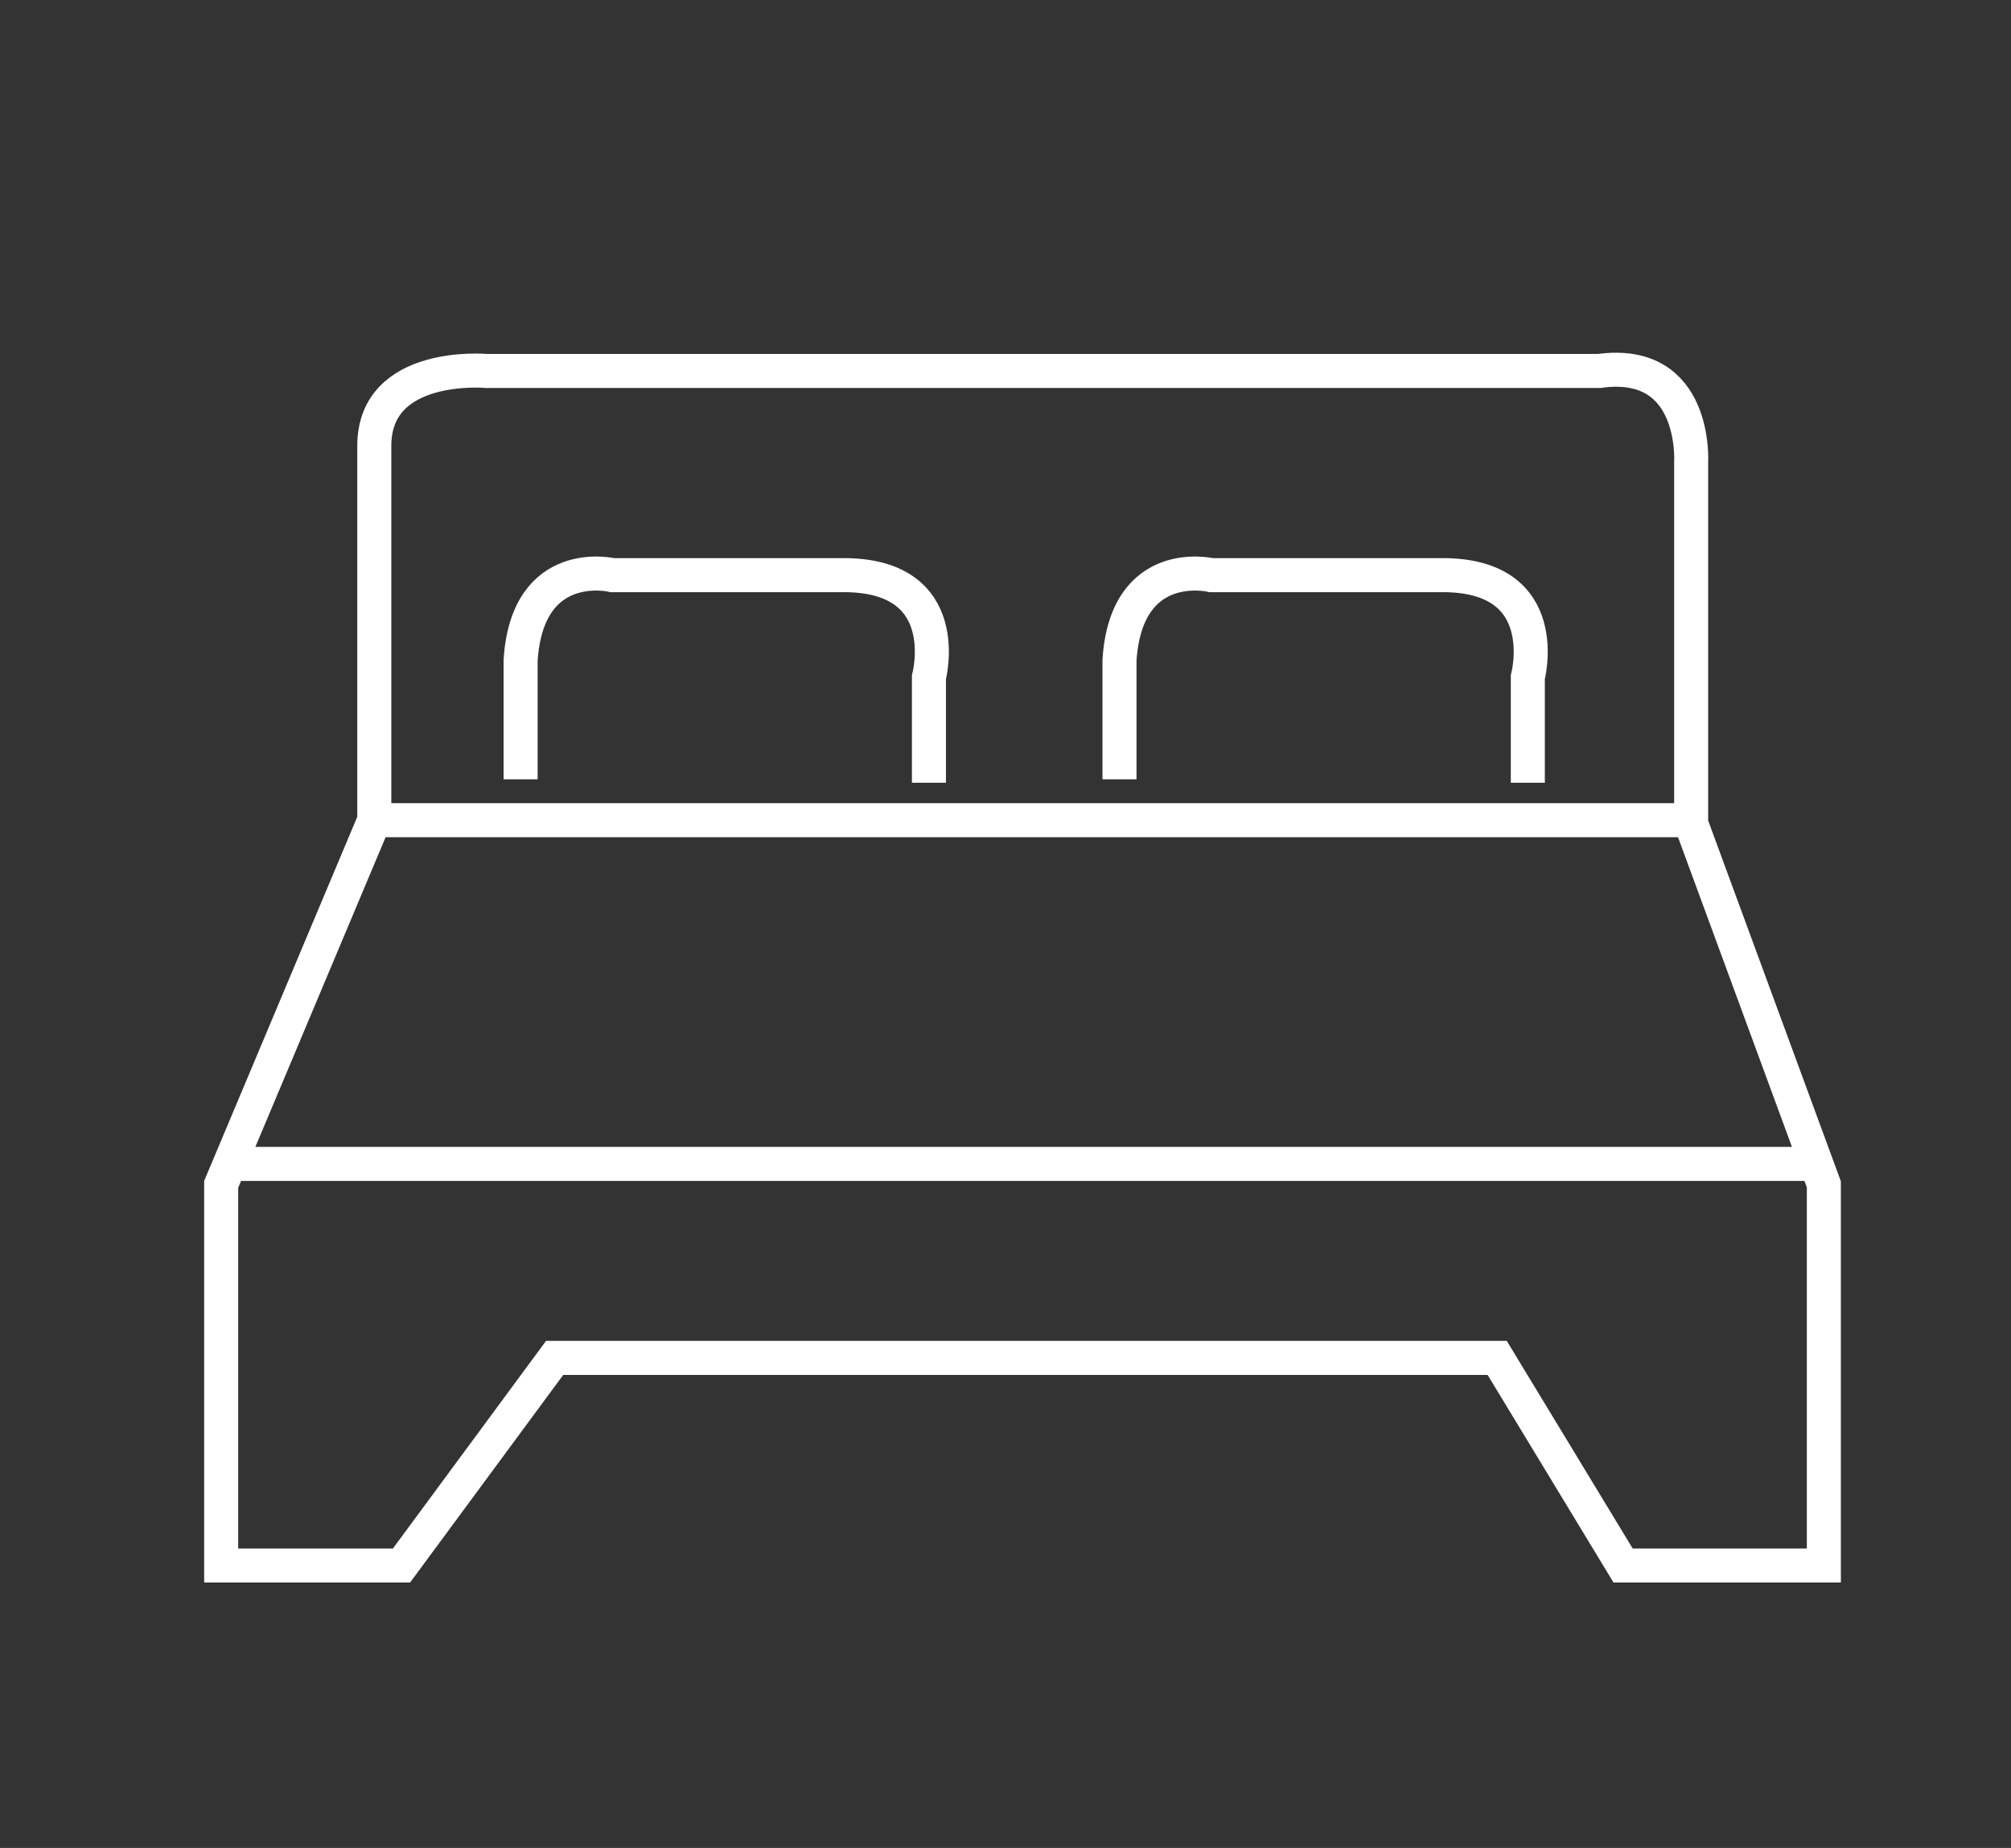
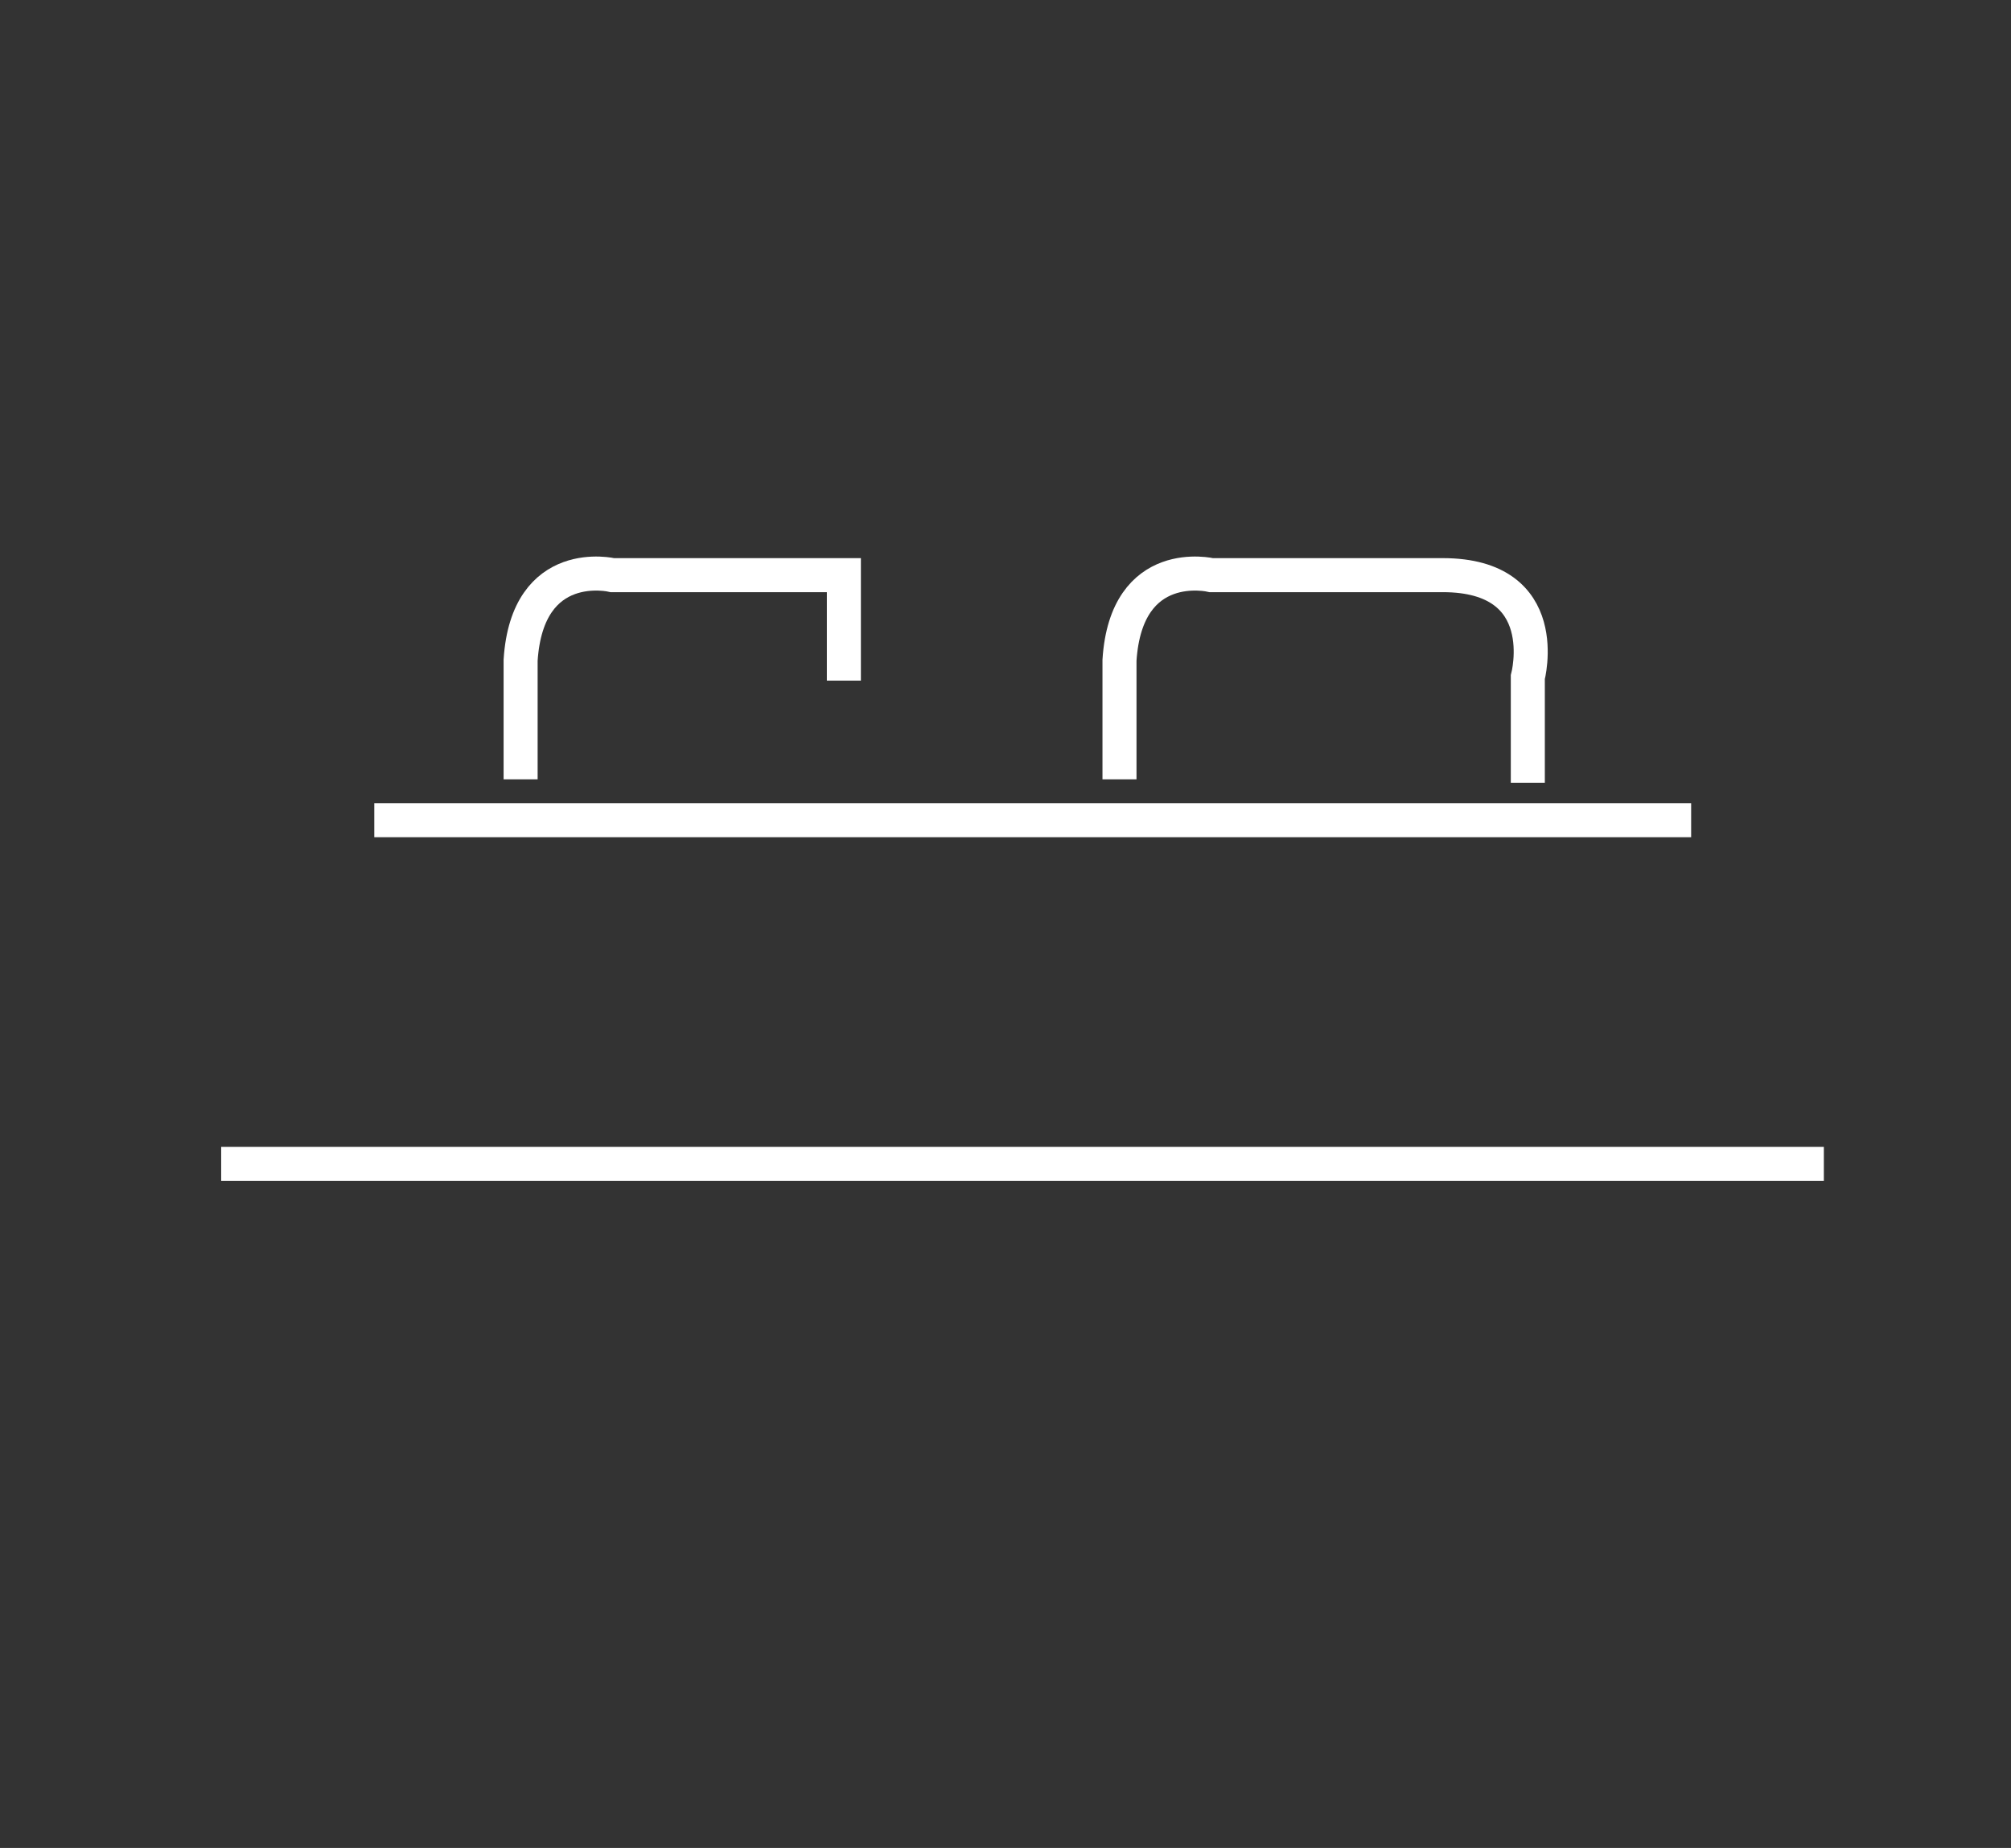
<svg xmlns="http://www.w3.org/2000/svg" version="1.1" id="Livello_1" x="0px" y="0px" viewBox="0 0 59.1 54.3" style="enable-background:new 0 0 59.1 54.3;" xml:space="preserve">
  <rect x="0" y="0" width="59.1" height="54.3" fill="#333333" stroke="none" />
  <style type="text/css"> .st0{fill:none;stroke:#FFFFFF;stroke-miterlimit:10;} </style>
  <g>
-     <path class="st0" d="M6.5,34.8L11,24.1v-11c0-2.5,3.3-2.2,3.3-2.2H47c2.9-0.4,2.7,2.7,2.7,2.7l0,10.6l3.9,10.6V46h-5.9L44,39.9 H16.3L11.8,46H6.5V34.8z" />
    <path class="st0" d="M7.8,34.2" />
    <line class="st0" x1="49.7" y1="24.1" x2="11" y2="24.1" />
-     <path class="st0" d="M15.3,22.9v-3.5c0.2-3.1,2.7-2.5,2.7-2.5h6.8c3.3,0,2.5,3,2.5,3v3.1" />
+     <path class="st0" d="M15.3,22.9v-3.5c0.2-3.1,2.7-2.5,2.7-2.5h6.8v3.1" />
    <path class="st0" d="M32.9,22.9v-3.5c0.2-3.1,2.7-2.5,2.7-2.5h6.8c3.3,0,2.5,3,2.5,3v3.1" />
    <line class="st0" x1="53.6" y1="34.2" x2="6.5" y2="34.2" />
  </g>
</svg>